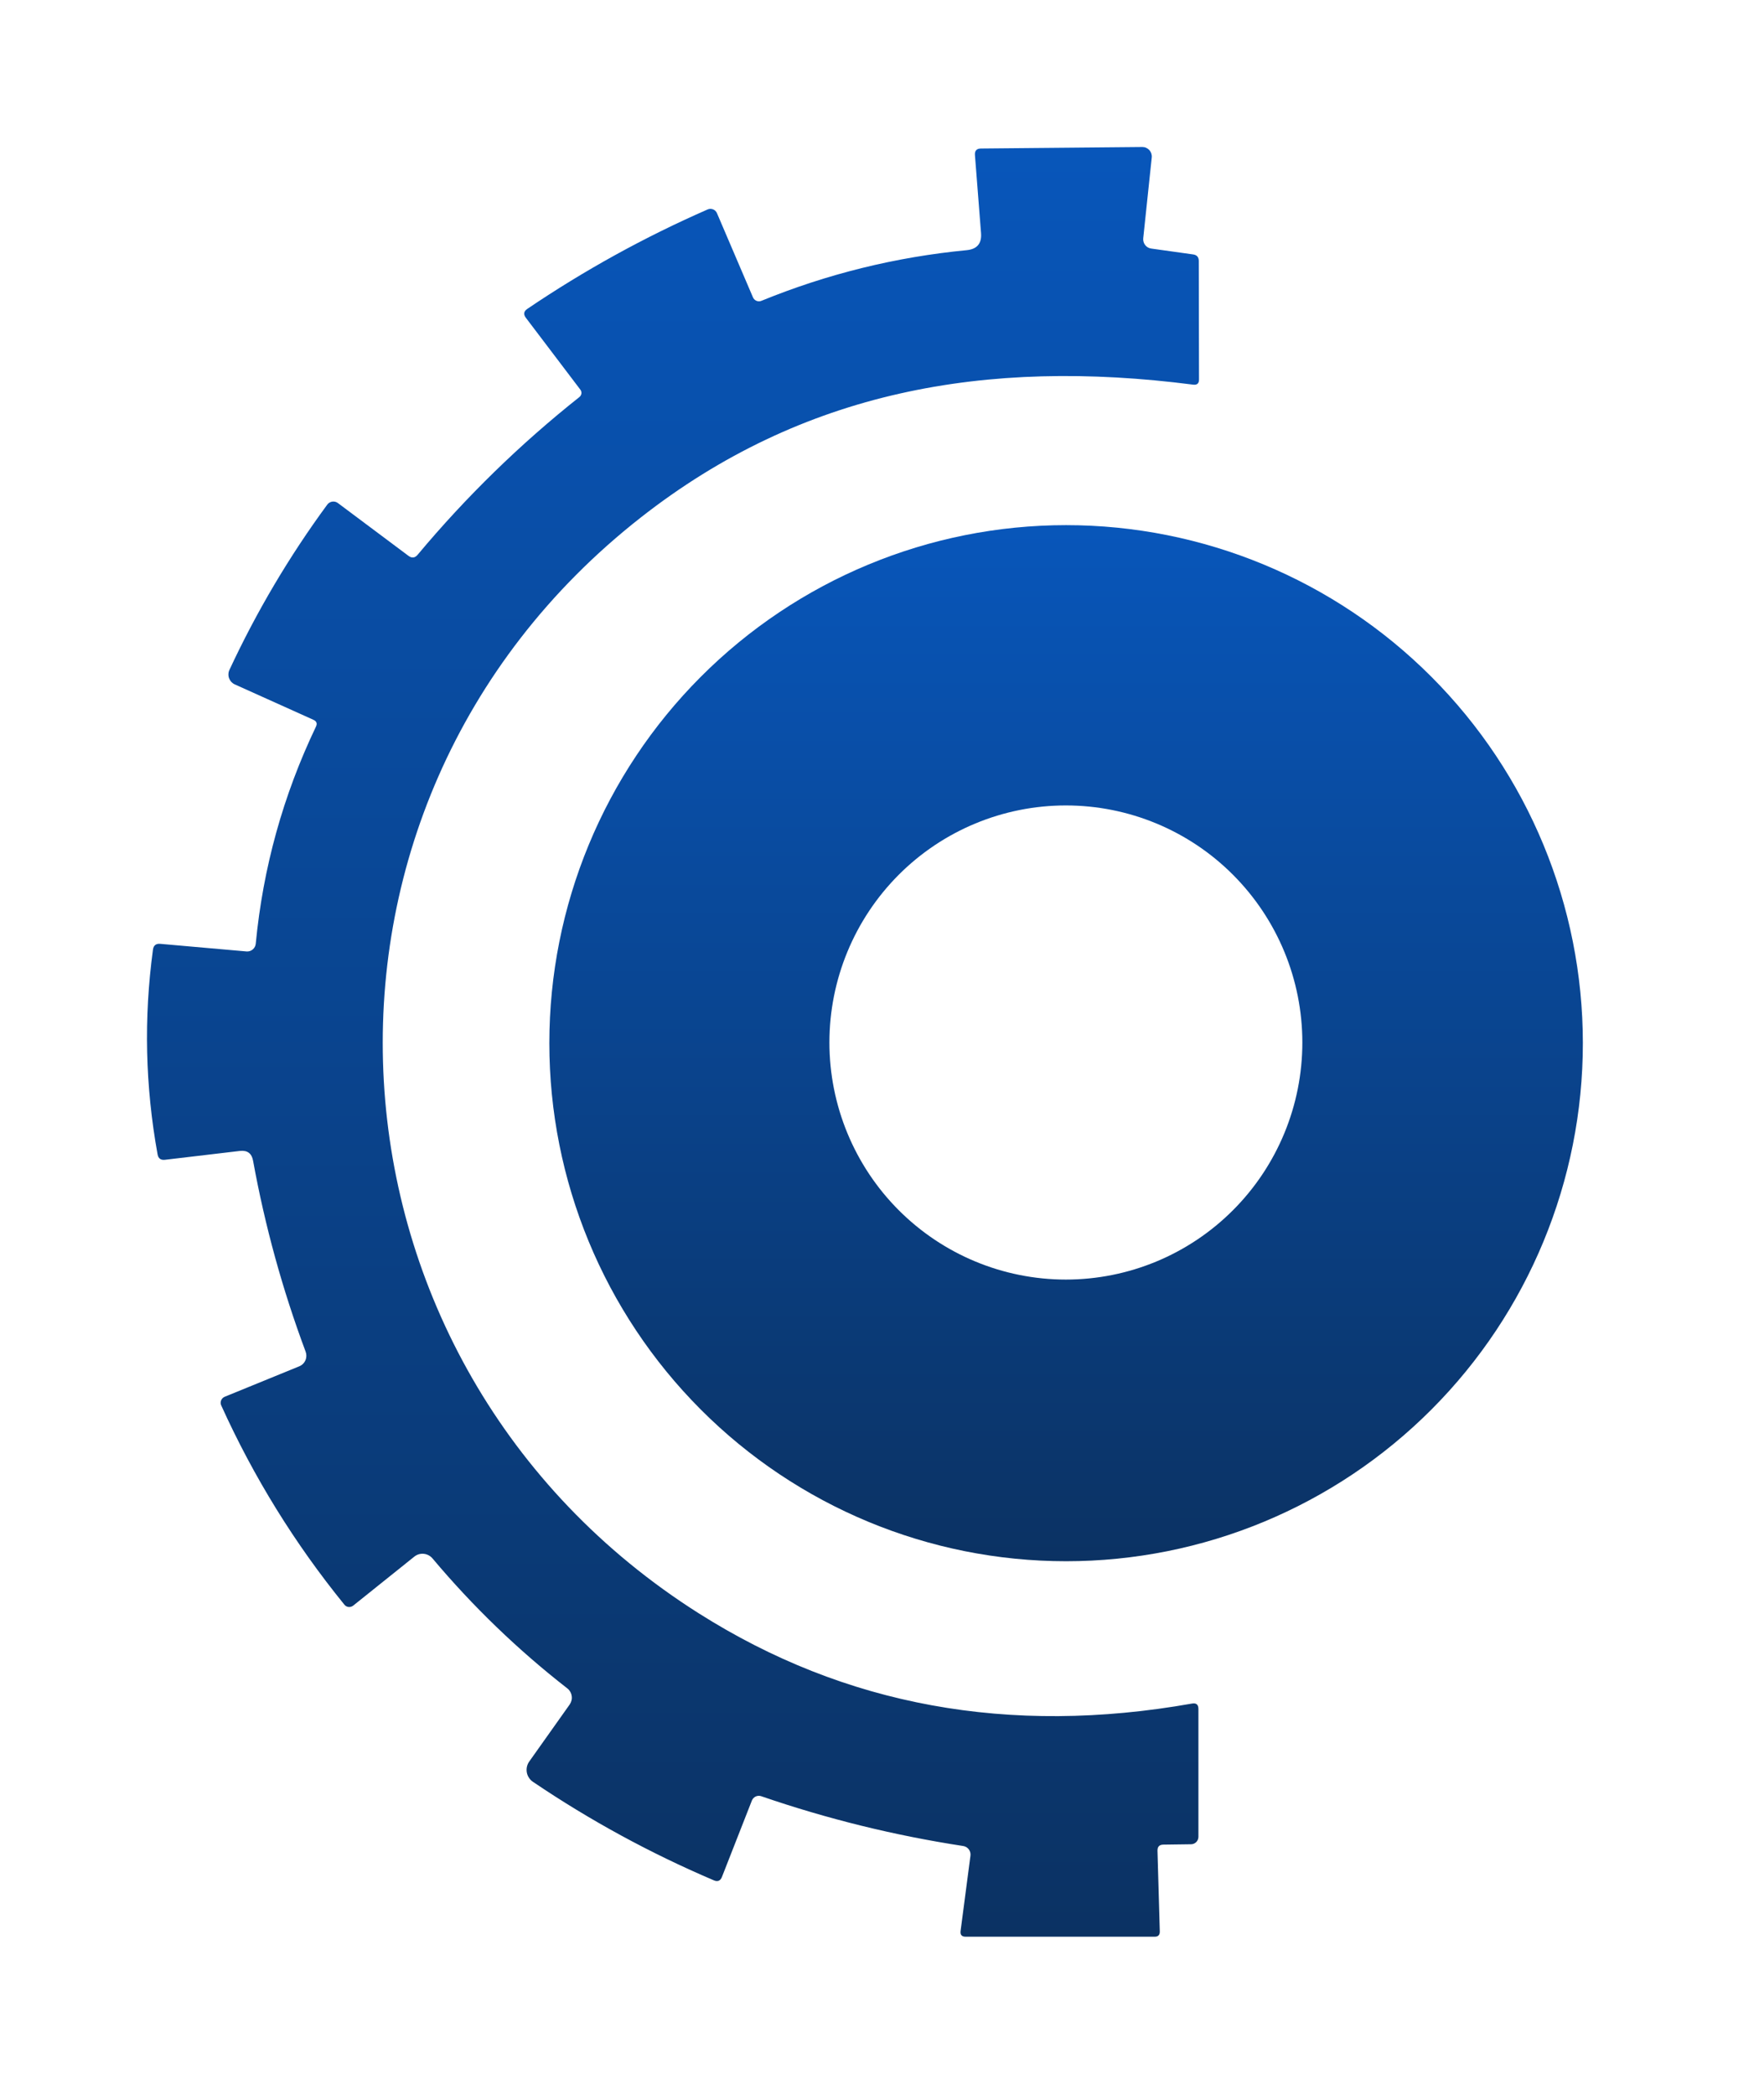
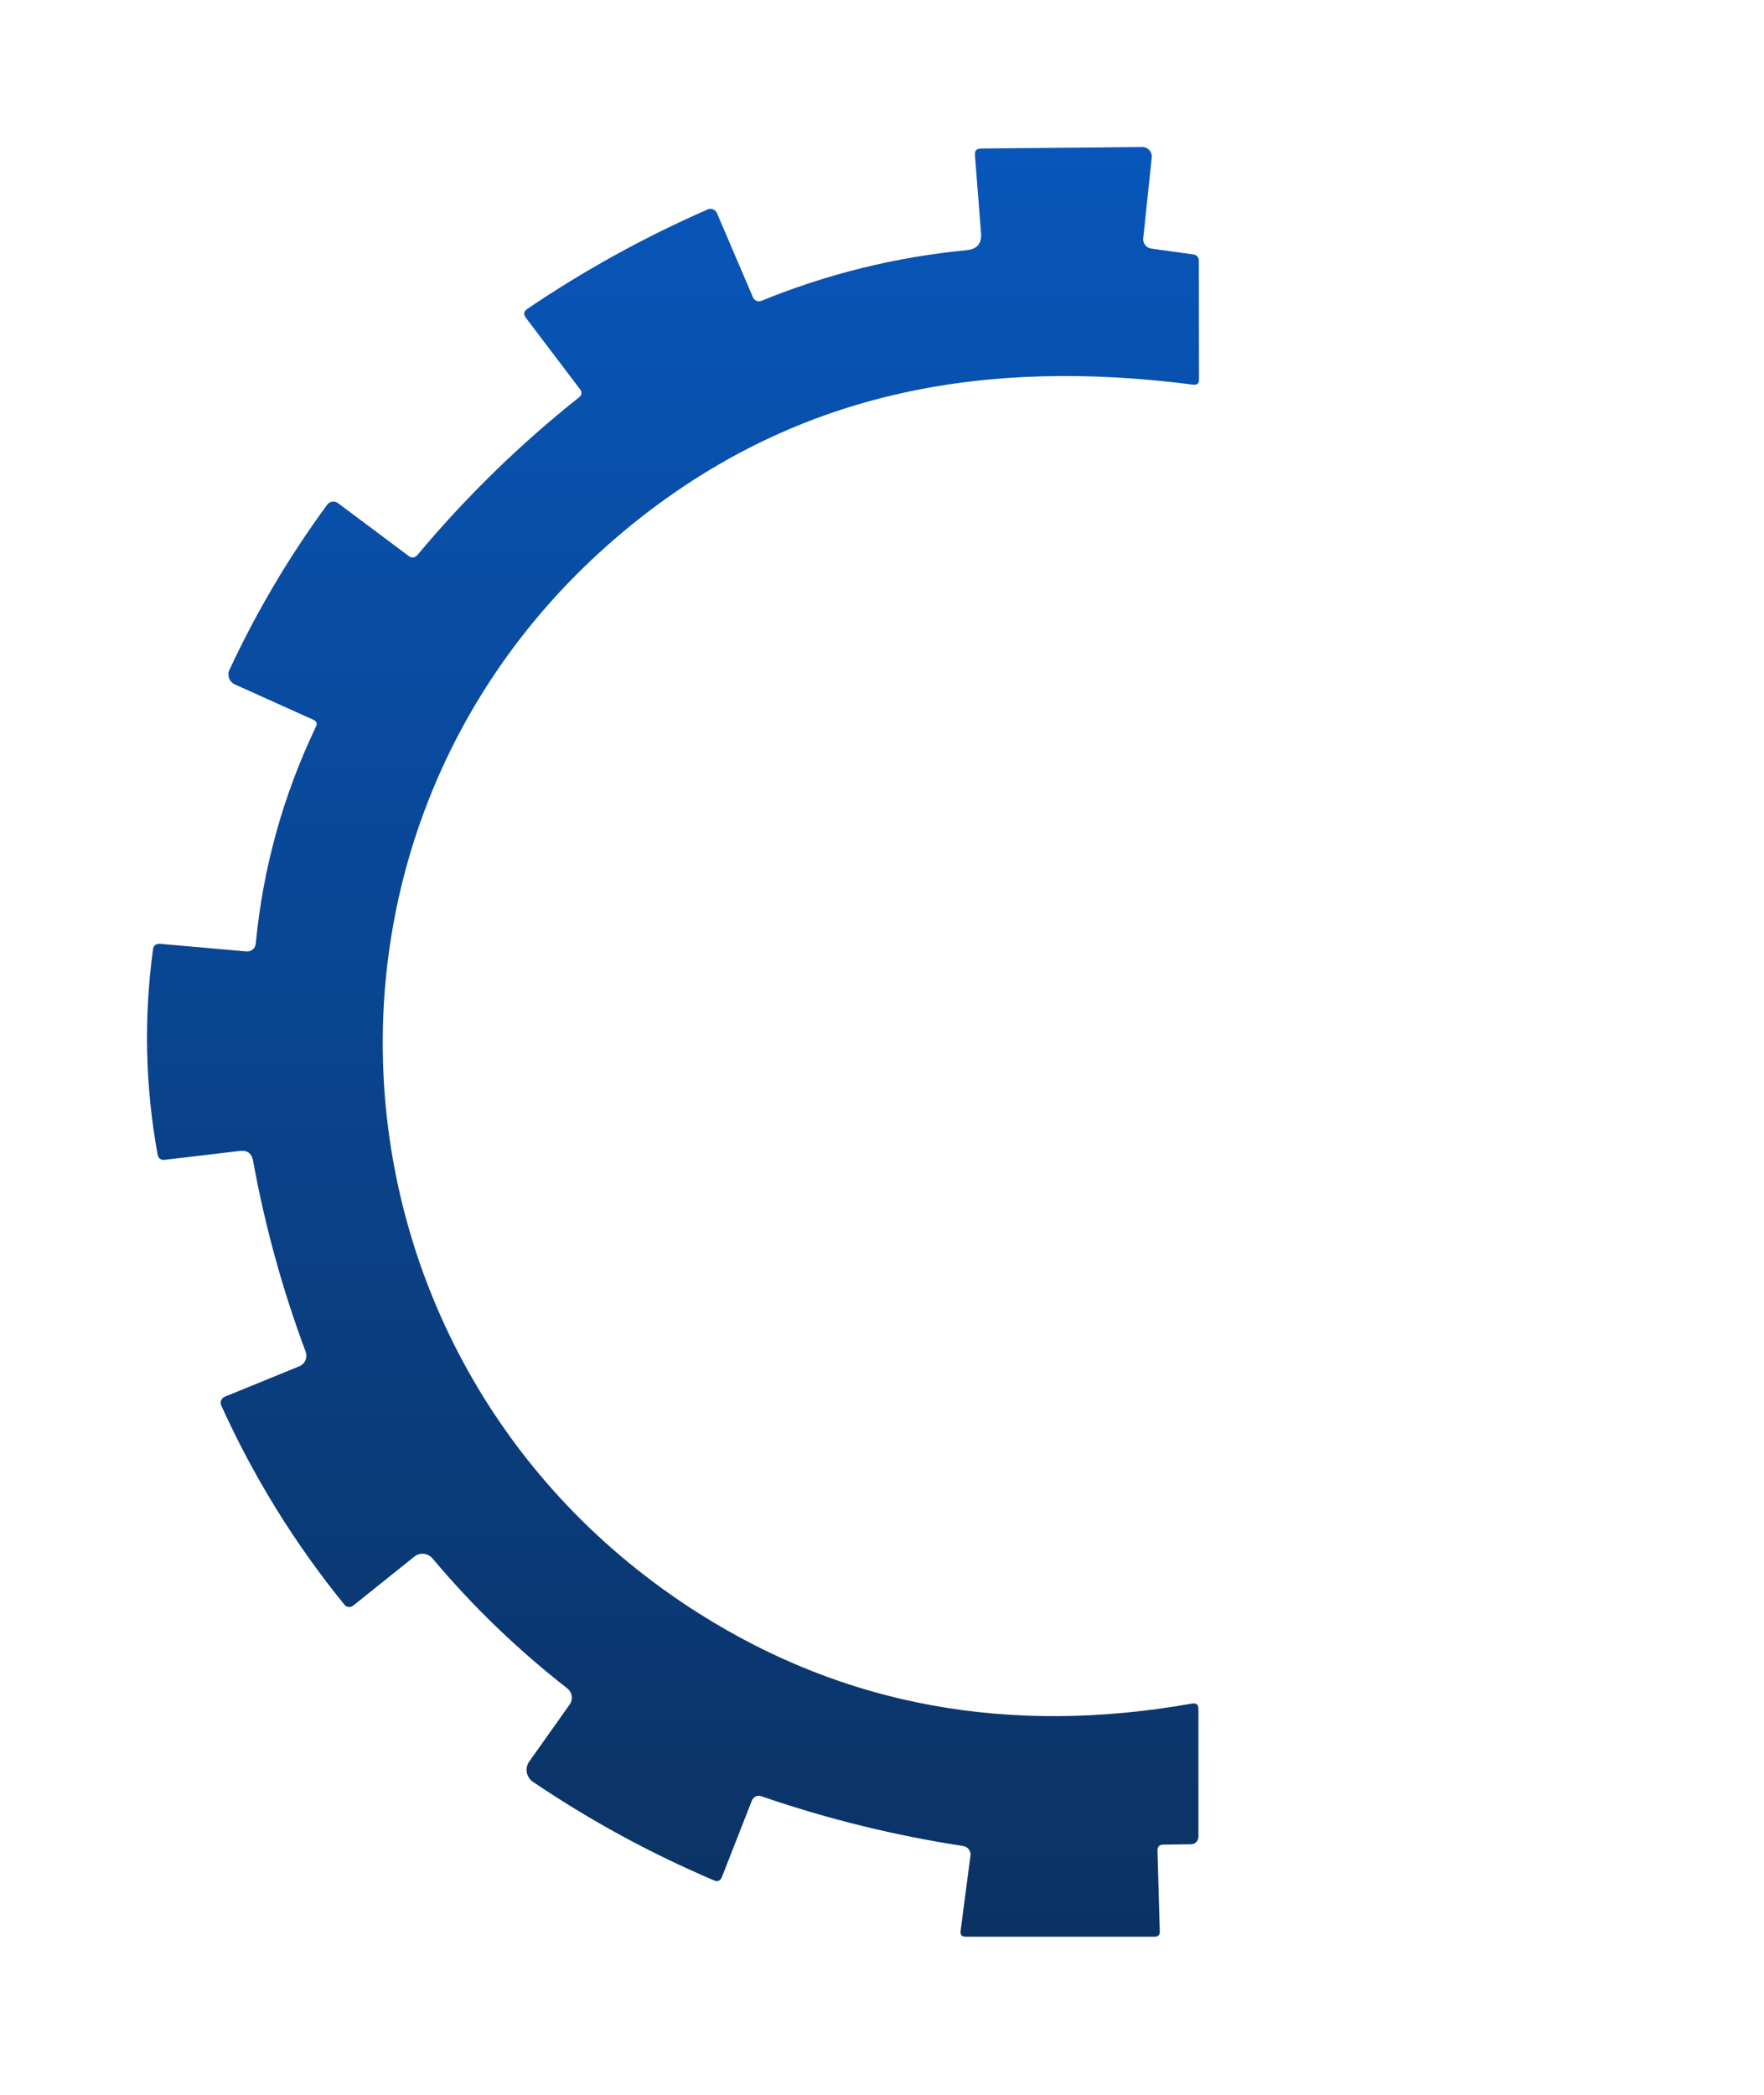
<svg xmlns="http://www.w3.org/2000/svg" width="48" height="57" viewBox="0 0 48 57" fill="none">
  <g filter="url(#filter0_d_2052_6)">
    <path d="M31.496 46.358L31.559 48.556C31.561 48.65 31.515 48.698 31.421 48.698H26.276C26.171 48.698 26.125 48.646 26.138 48.544L26.407 46.493C26.415 46.432 26.399 46.37 26.362 46.321C26.325 46.272 26.271 46.239 26.21 46.23C24.339 45.943 22.507 45.492 20.714 44.875C20.665 44.858 20.611 44.861 20.564 44.882C20.517 44.904 20.48 44.943 20.46 44.991L19.644 47.073C19.602 47.178 19.529 47.208 19.425 47.164C17.698 46.428 16.057 45.535 14.501 44.483C14.458 44.454 14.421 44.416 14.393 44.372C14.364 44.329 14.344 44.279 14.335 44.228C14.326 44.177 14.327 44.124 14.338 44.073C14.349 44.022 14.371 43.974 14.401 43.931L15.502 42.379C15.549 42.311 15.569 42.228 15.556 42.146C15.544 42.064 15.501 41.99 15.436 41.94C14.091 40.892 12.869 39.714 11.77 38.406C11.709 38.333 11.622 38.288 11.529 38.279C11.435 38.27 11.342 38.299 11.27 38.359L9.612 39.688C9.594 39.702 9.574 39.713 9.552 39.719C9.53 39.726 9.508 39.728 9.485 39.726C9.463 39.723 9.441 39.717 9.421 39.706C9.402 39.695 9.385 39.681 9.371 39.663C8.022 38.003 6.905 36.197 6.021 34.244C6.01 34.223 6.005 34.199 6.004 34.176C6.003 34.152 6.008 34.128 6.016 34.106C6.025 34.084 6.038 34.063 6.055 34.046C6.072 34.029 6.092 34.015 6.114 34.006L8.141 33.178C8.217 33.148 8.278 33.089 8.31 33.015C8.343 32.94 8.345 32.856 8.317 32.78C7.687 31.093 7.21 29.362 6.887 27.587C6.852 27.384 6.732 27.294 6.527 27.317L4.488 27.558C4.375 27.571 4.308 27.522 4.288 27.411C3.952 25.559 3.91 23.702 4.162 21.842C4.177 21.724 4.244 21.671 4.363 21.682L6.709 21.889C6.77 21.894 6.83 21.875 6.877 21.835C6.924 21.796 6.953 21.74 6.959 21.679C7.157 19.611 7.704 17.642 8.598 15.77C8.638 15.687 8.615 15.625 8.529 15.586L6.39 14.623C6.354 14.607 6.322 14.584 6.295 14.556C6.269 14.527 6.248 14.493 6.234 14.457C6.22 14.42 6.214 14.381 6.216 14.342C6.217 14.302 6.226 14.264 6.243 14.228C6.983 12.639 7.87 11.14 8.905 9.731C8.937 9.687 8.986 9.658 9.04 9.649C9.094 9.641 9.149 9.654 9.193 9.687L11.113 11.123C11.207 11.194 11.291 11.184 11.367 11.092C12.689 9.511 14.156 8.081 15.768 6.802C15.797 6.778 15.816 6.744 15.821 6.707C15.825 6.67 15.815 6.633 15.793 6.604L14.31 4.648C14.237 4.551 14.251 4.47 14.351 4.403C15.903 3.353 17.536 2.452 19.253 1.7C19.277 1.69 19.302 1.684 19.328 1.683C19.354 1.683 19.38 1.688 19.404 1.697C19.427 1.706 19.449 1.72 19.467 1.738C19.485 1.756 19.5 1.777 19.509 1.8L20.488 4.089C20.507 4.133 20.541 4.167 20.583 4.185C20.626 4.203 20.674 4.204 20.717 4.186C22.512 3.453 24.376 2.993 26.307 2.807C26.586 2.779 26.716 2.626 26.695 2.346L26.529 0.22C26.52 0.1 26.576 0.041 26.695 0.041L31.084 6.81343e-06C31.12 -0 31.156 0.007 31.189 0.022C31.222 0.037 31.251 0.058 31.276 0.085C31.3 0.112 31.318 0.144 31.329 0.178C31.34 0.213 31.344 0.249 31.34 0.285L31.108 2.487C31.102 2.552 31.121 2.618 31.162 2.669C31.202 2.721 31.26 2.754 31.325 2.763L32.466 2.923C32.568 2.937 32.62 2.997 32.62 3.101L32.626 6.322C32.628 6.433 32.574 6.481 32.463 6.466C26.82 5.739 21.827 6.639 17.435 10.082C7.356 17.985 8.345 33.147 19.018 39.901C22.991 42.416 27.463 43.234 32.435 42.354C32.552 42.333 32.61 42.382 32.61 42.501V45.979C32.61 46.032 32.589 46.084 32.552 46.122C32.514 46.16 32.463 46.182 32.41 46.182L31.659 46.192C31.549 46.192 31.494 46.247 31.496 46.358Z" fill="url(#paint0_linear_2052_6)" />
  </g>
  <g filter="url(#filter1_d_2052_6)">
-     <path d="M43.071 24.385C43.071 28.123 41.589 31.709 38.952 34.352C36.315 36.996 32.739 38.481 29.009 38.481C25.28 38.481 21.704 36.996 19.067 34.352C16.43 31.709 14.948 28.123 14.948 24.385C14.948 20.646 16.43 17.061 19.067 14.418C21.704 11.774 25.28 10.289 29.009 10.289C32.739 10.289 36.315 11.774 38.952 14.418C41.589 17.061 43.071 20.646 43.071 24.385ZM35.438 24.366C35.438 22.655 34.76 21.015 33.553 19.805C32.347 18.595 30.71 17.916 29.003 17.916C27.297 17.916 25.66 18.595 24.453 19.805C23.247 21.015 22.569 22.655 22.569 24.366C22.569 26.077 23.247 27.718 24.453 28.927C25.66 30.137 27.297 30.817 29.003 30.817C30.71 30.817 32.347 30.137 33.553 28.927C34.76 27.718 35.438 26.077 35.438 24.366Z" fill="url(#paint1_linear_2052_6)" />
-   </g>
+     </g>
  <defs>
    <filter id="filter0_d_2052_6" x="0" y="0" width="36.626" height="56.697" filterUnits="userSpaceOnUse" color-interpolation-filters="sRGB">
      <feFlood flood-opacity="0" result="BackgroundImageFix" />
      <feColorMatrix in="SourceAlpha" type="matrix" values="0 0 0 0 0 0 0 0 0 0 0 0 0 0 0 0 0 0 127 0" result="hardAlpha" />
      <feOffset dy="4" />
      <feGaussianBlur stdDeviation="2" />
      <feComposite in2="hardAlpha" operator="out" />
      <feColorMatrix type="matrix" values="0 0 0 0 0 0 0 0 0 0 0 0 0 0 0 0 0 0 0.25 0" />
      <feBlend mode="normal" in2="BackgroundImageFix" result="effect1_dropShadow_2052_6" />
      <feBlend mode="normal" in="SourceGraphic" in2="effect1_dropShadow_2052_6" result="shape" />
    </filter>
    <filter id="filter1_d_2052_6" x="10.948" y="10.289" width="36.122" height="36.192" filterUnits="userSpaceOnUse" color-interpolation-filters="sRGB">
      <feFlood flood-opacity="0" result="BackgroundImageFix" />
      <feColorMatrix in="SourceAlpha" type="matrix" values="0 0 0 0 0 0 0 0 0 0 0 0 0 0 0 0 0 0 127 0" result="hardAlpha" />
      <feOffset dy="4" />
      <feGaussianBlur stdDeviation="2" />
      <feComposite in2="hardAlpha" operator="out" />
      <feColorMatrix type="matrix" values="0 0 0 0 0 0 0 0 0 0 0 0 0 0 0 0 0 0 0.25 0" />
      <feBlend mode="normal" in2="BackgroundImageFix" result="effect1_dropShadow_2052_6" />
      <feBlend mode="normal" in="SourceGraphic" in2="effect1_dropShadow_2052_6" result="shape" />
    </filter>
    <linearGradient id="paint0_linear_2052_6" x1="18.313" y1="-5.70633e-06" x2="18.313" y2="48.698" gradientUnits="userSpaceOnUse">
      <stop stop-color="#0856BA" />
      <stop offset="1" stop-color="#0B3263" />
    </linearGradient>
    <linearGradient id="paint1_linear_2052_6" x1="29.009" y1="10.289" x2="29.009" y2="38.481" gradientUnits="userSpaceOnUse">
      <stop stop-color="#0856BA" />
      <stop offset="1" stop-color="#0B3263" />
    </linearGradient>
  </defs>
</svg>